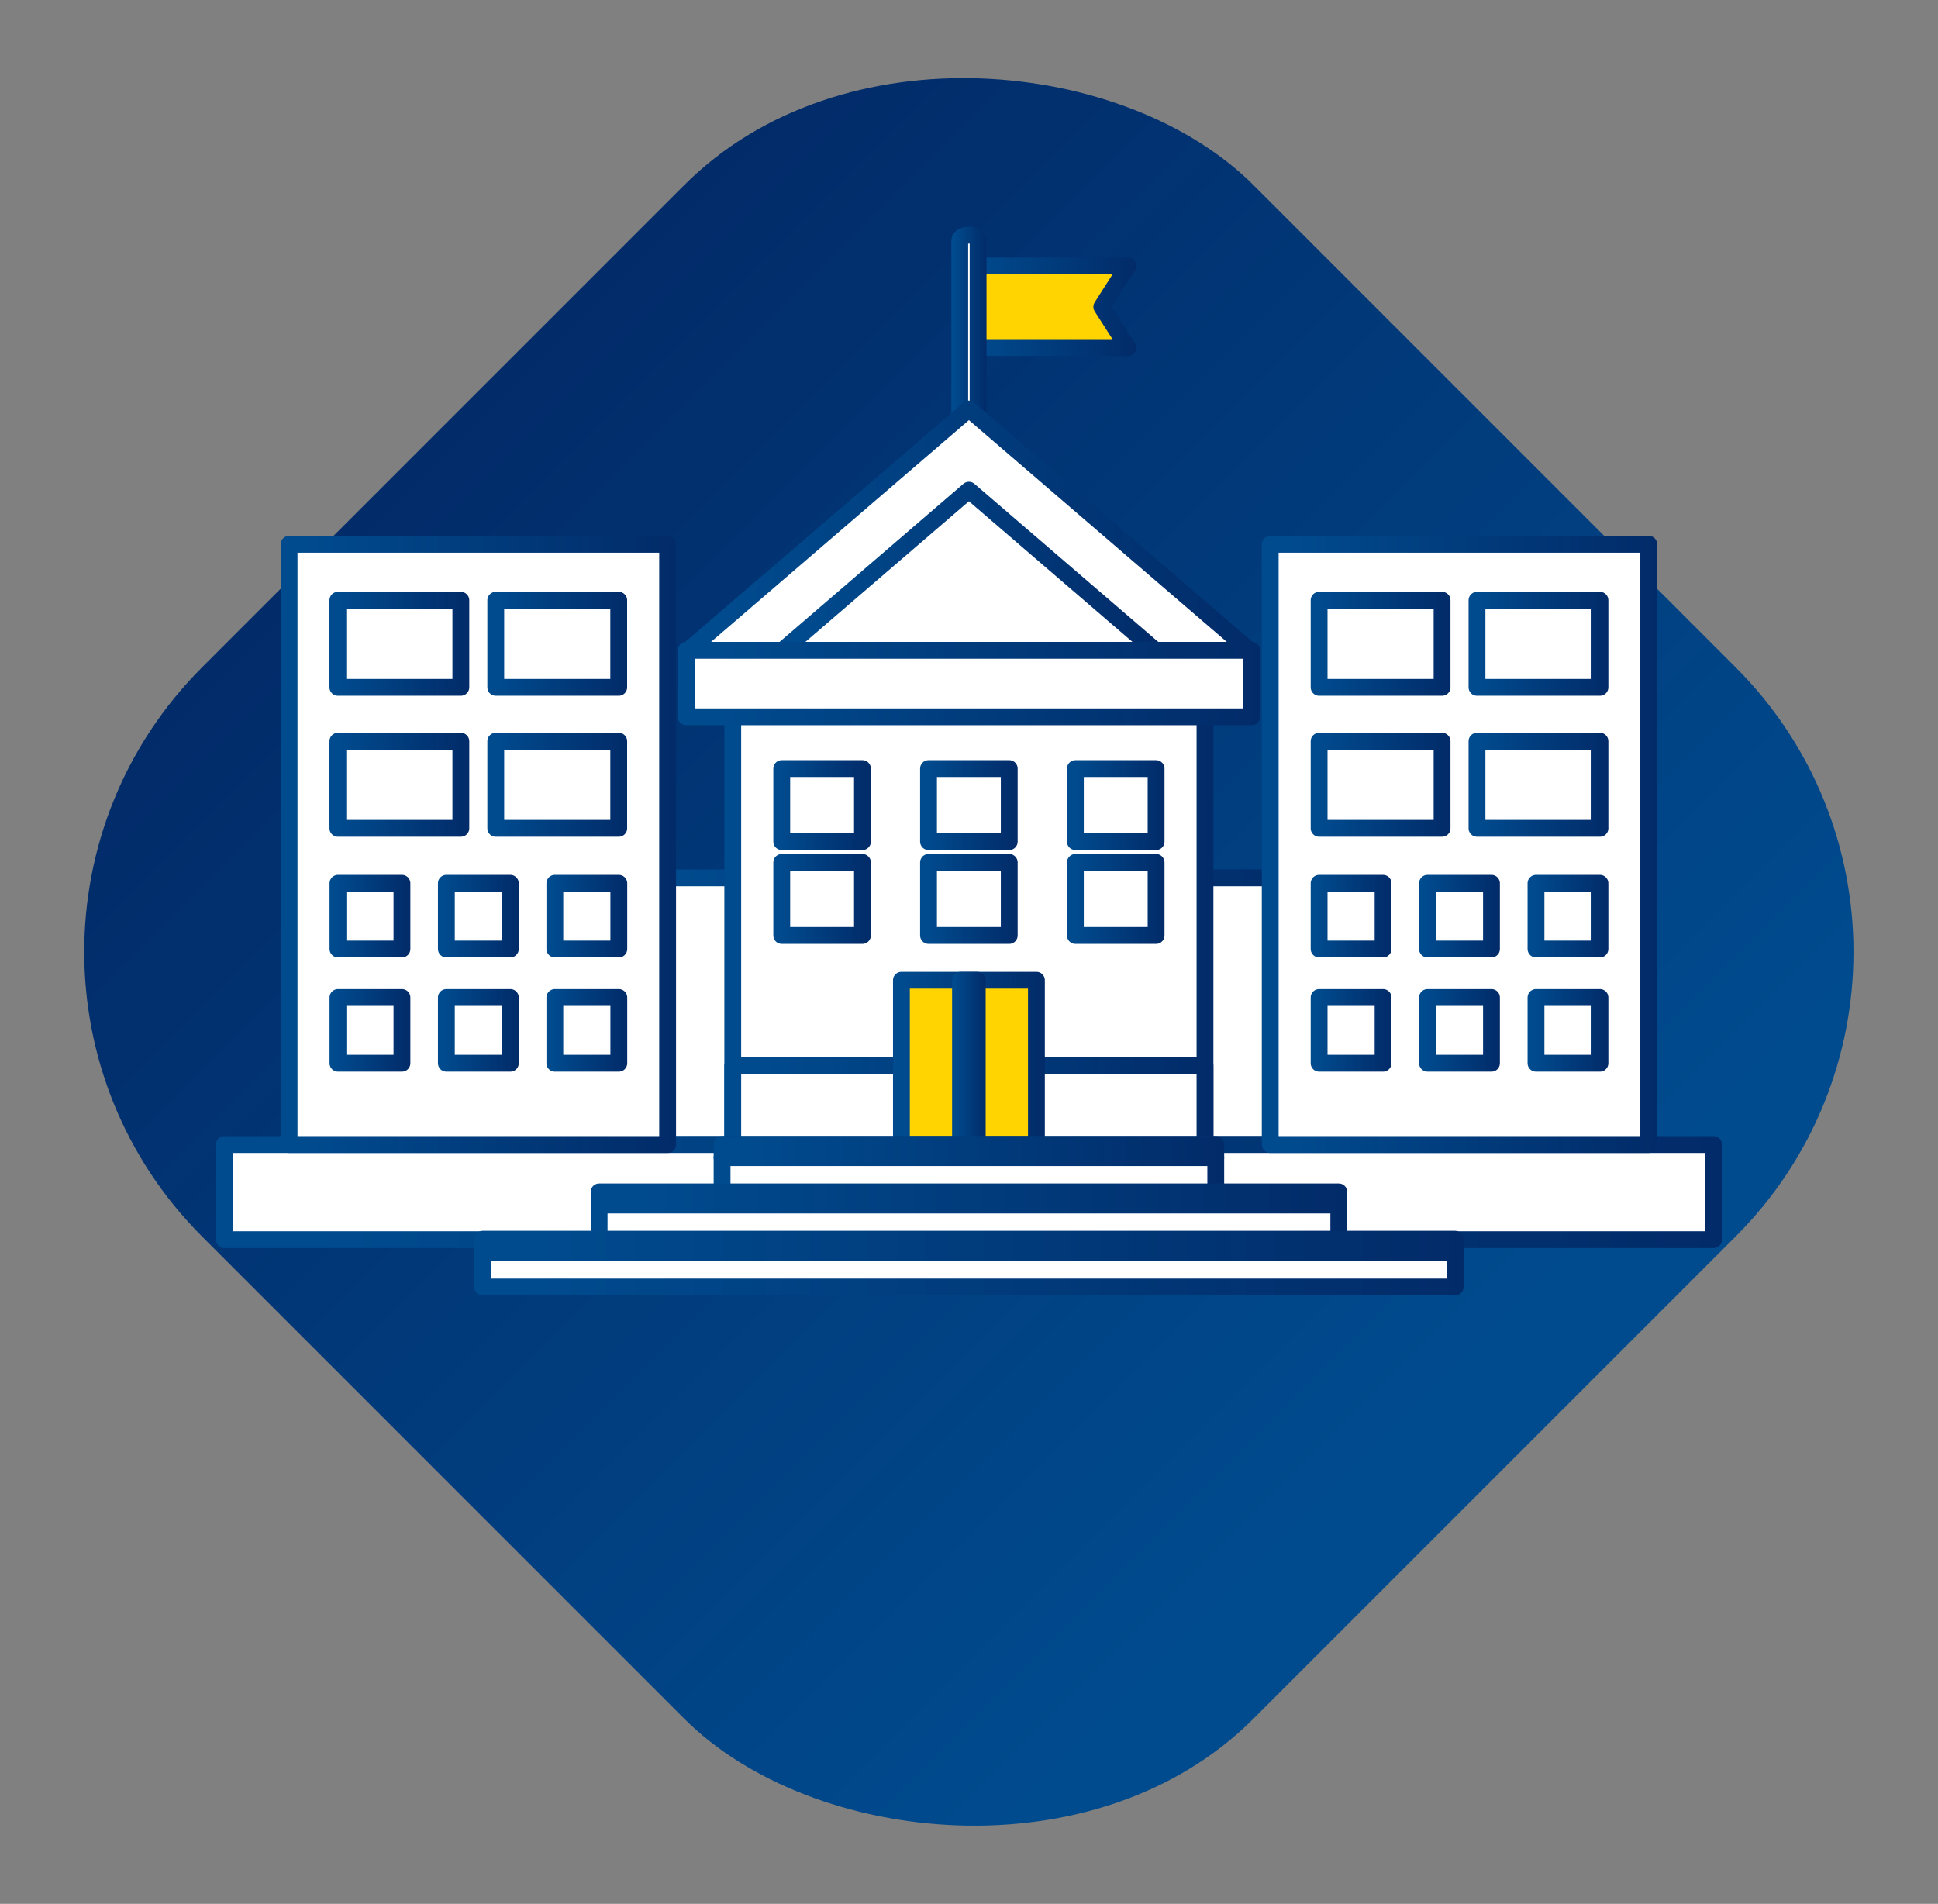
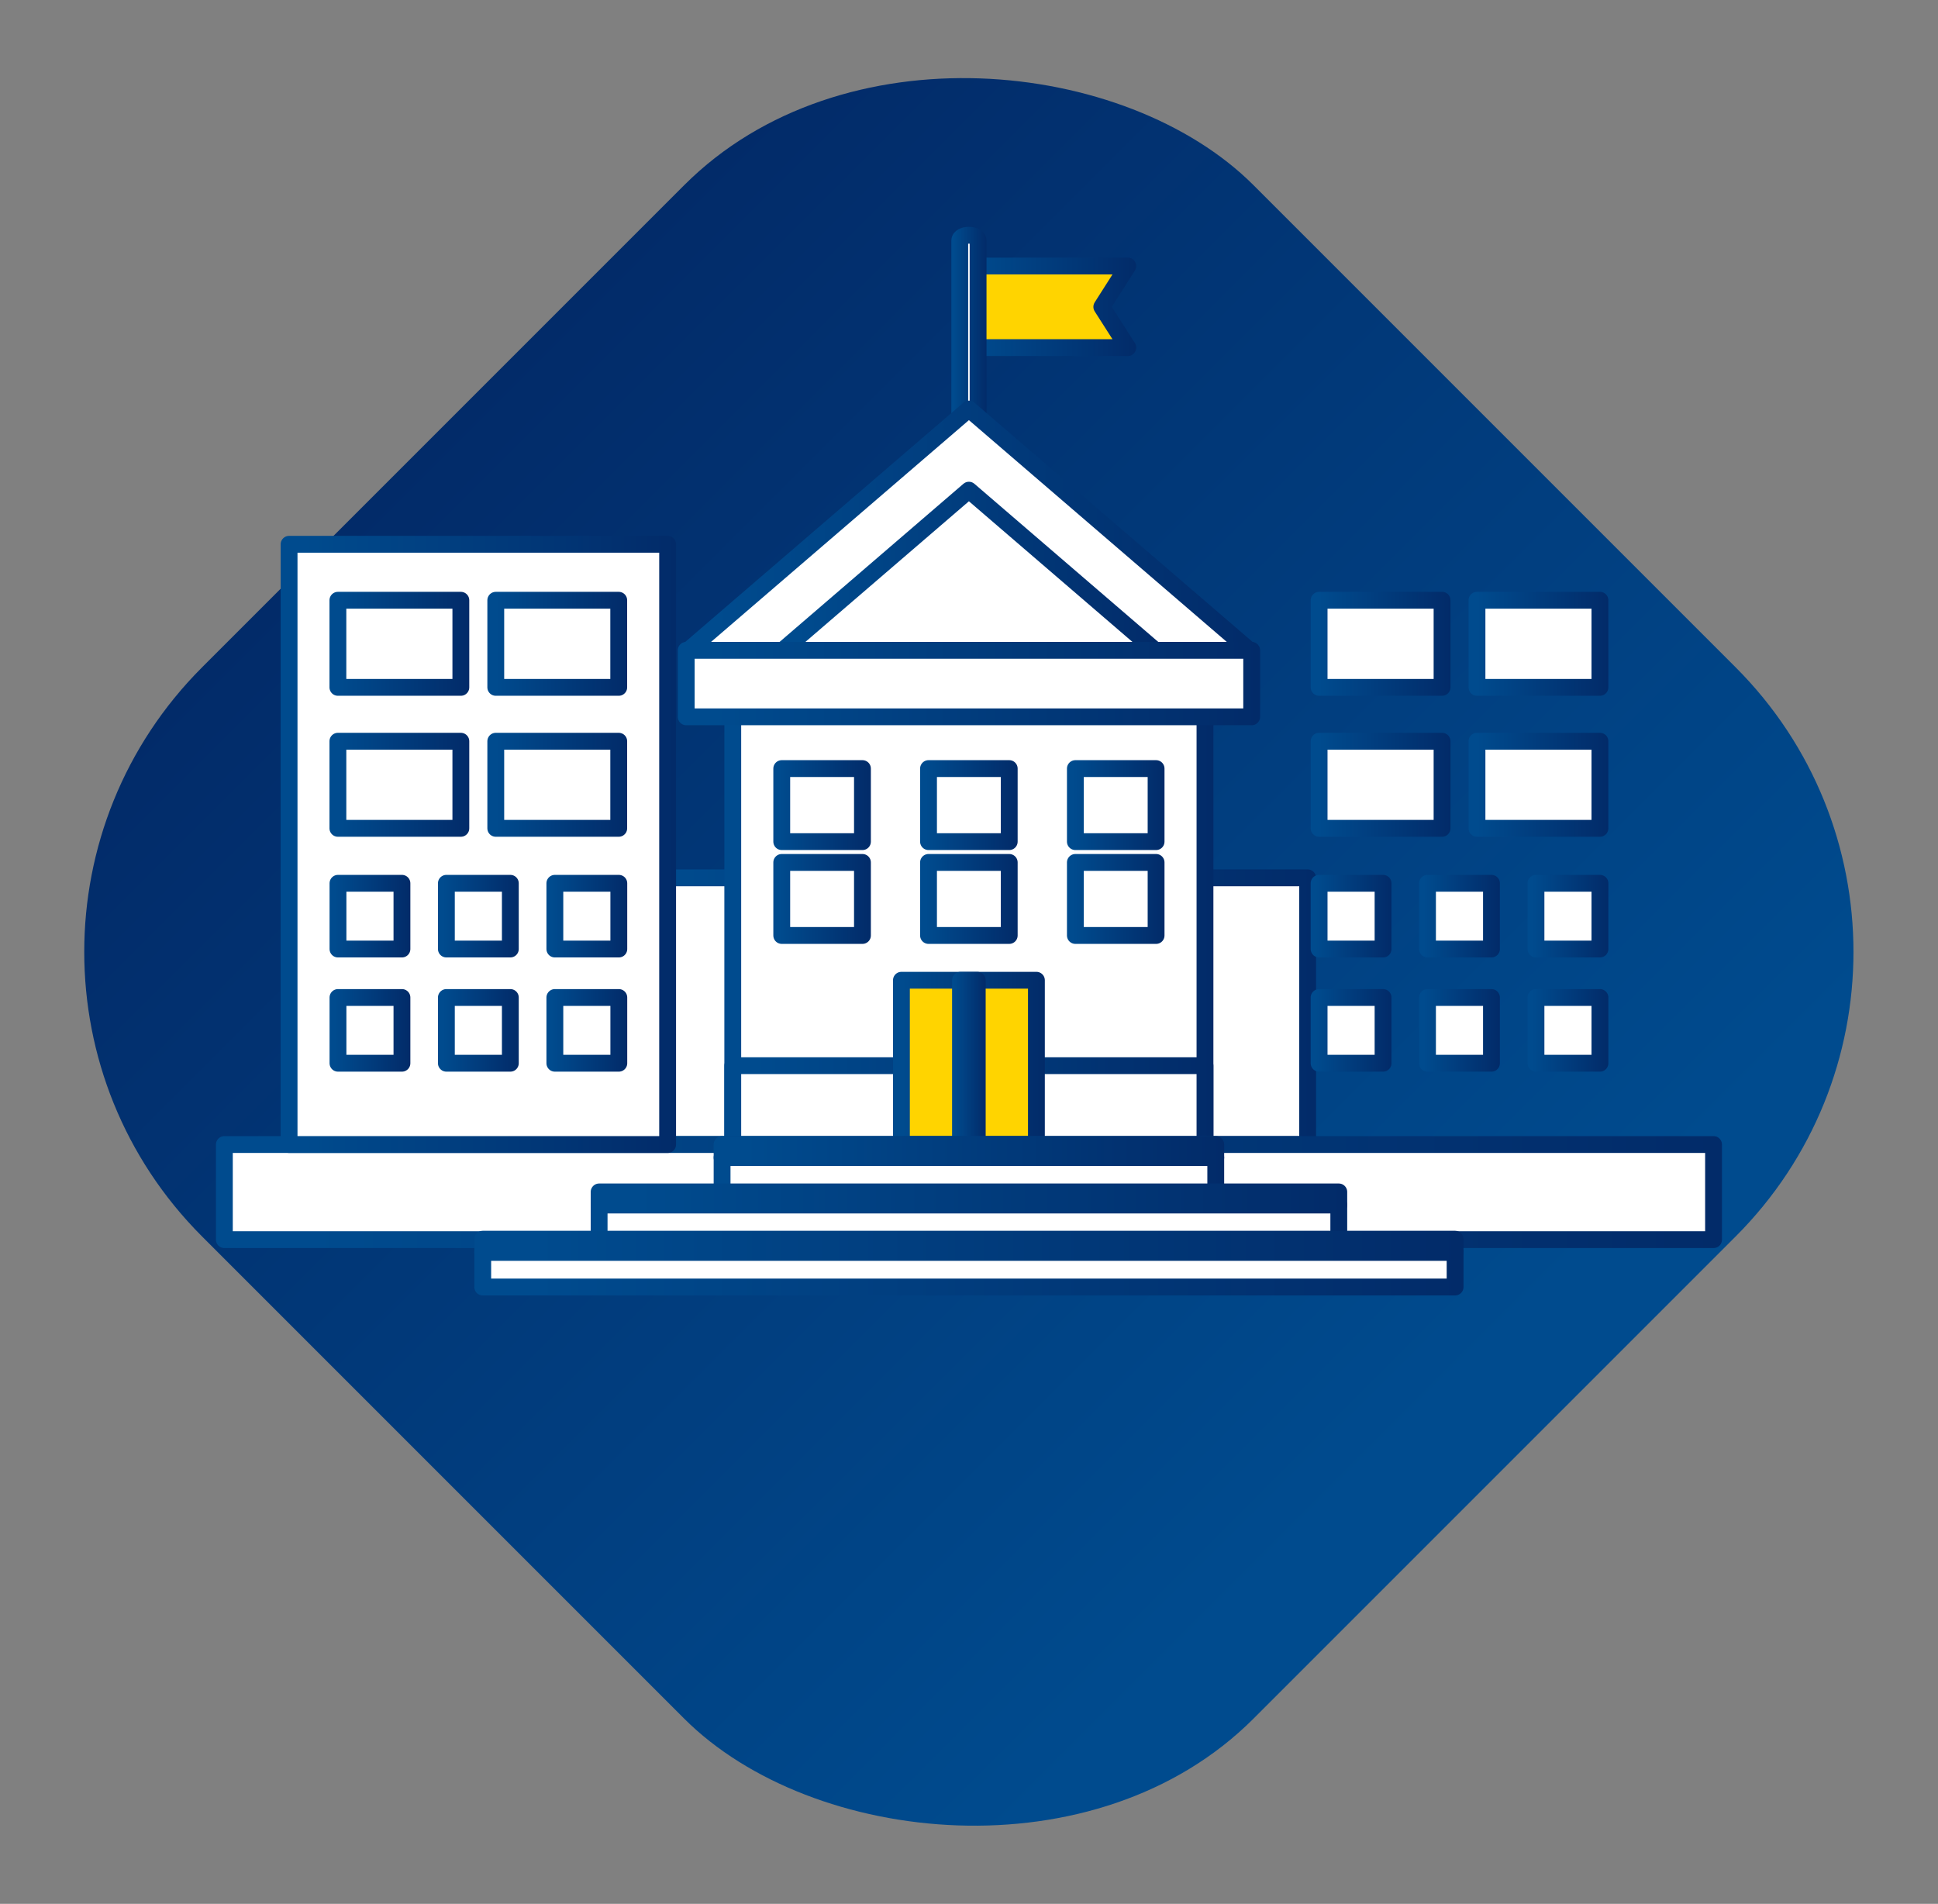
<svg xmlns="http://www.w3.org/2000/svg" id="uuid-7bc1e9cd-db7b-4b18-909a-44ac60df677d" viewBox="0 0 230.28 226.21">
  <rect x="0" y="0" width="230.28" height="226.21" fill="#808080" stroke="none" />
  <defs>
    <style>      .cls-1 {        stroke: url(#linear-gradient-4);      }      .cls-1, .cls-2, .cls-3, .cls-4, .cls-5, .cls-6, .cls-7, .cls-8, .cls-9, .cls-10, .cls-11, .cls-12, .cls-13, .cls-14, .cls-15, .cls-16, .cls-17, .cls-18, .cls-19, .cls-20, .cls-21, .cls-22, .cls-23, .cls-24, .cls-25, .cls-26, .cls-27, .cls-28, .cls-29, .cls-30, .cls-31, .cls-32, .cls-33, .cls-34, .cls-35, .cls-36, .cls-37, .cls-38, .cls-39, .cls-40, .cls-41, .cls-42, .cls-43 {        fill: #fff;      }      .cls-1, .cls-2, .cls-3, .cls-4, .cls-5, .cls-6, .cls-7, .cls-8, .cls-9, .cls-10, .cls-11, .cls-12, .cls-13, .cls-14, .cls-15, .cls-16, .cls-17, .cls-18, .cls-19, .cls-20, .cls-21, .cls-22, .cls-23, .cls-24, .cls-25, .cls-26, .cls-27, .cls-28, .cls-29, .cls-30, .cls-31, .cls-32, .cls-33, .cls-34, .cls-35, .cls-36, .cls-37, .cls-38, .cls-39, .cls-40, .cls-41, .cls-42, .cls-43, .cls-44, .cls-45 {        stroke-linecap: round;        stroke-linejoin: round;        stroke-width: 2px;      }      .cls-2 {        stroke: url(#linear-gradient-3);      }      .cls-3 {        stroke: url(#linear-gradient-5);      }      .cls-4 {        stroke: url(#linear-gradient-6);      }      .cls-5 {        stroke: url(#linear-gradient-7);      }      .cls-6 {        stroke: url(#linear-gradient-8);      }      .cls-7 {        stroke: url(#linear-gradient-9);      }      .cls-46 {        fill: url(#linear-gradient);        stroke-width: 0px;      }      .cls-8 {        stroke: url(#linear-gradient-20);      }      .cls-9 {        stroke: url(#linear-gradient-23);      }      .cls-10 {        stroke: url(#linear-gradient-18);      }      .cls-11 {        stroke: url(#linear-gradient-15);      }      .cls-12 {        stroke: url(#linear-gradient-14);      }      .cls-13 {        stroke: url(#linear-gradient-16);      }      .cls-14 {        stroke: url(#linear-gradient-17);      }      .cls-15 {        stroke: url(#linear-gradient-22);      }      .cls-16 {        stroke: url(#linear-gradient-21);      }      .cls-17 {        stroke: url(#linear-gradient-19);      }      .cls-18 {        stroke: url(#linear-gradient-12);      }      .cls-19 {        stroke: url(#linear-gradient-11);      }      .cls-20 {        stroke: url(#linear-gradient-13);      }      .cls-21 {        stroke: url(#linear-gradient-44);      }      .cls-22 {        stroke: url(#linear-gradient-46);      }      .cls-23 {        stroke: url(#linear-gradient-45);      }      .cls-24 {        stroke: url(#linear-gradient-41);      }      .cls-25 {        stroke: url(#linear-gradient-40);      }      .cls-26 {        stroke: url(#linear-gradient-42);      }      .cls-27 {        stroke: url(#linear-gradient-43);      }      .cls-28 {        stroke: url(#linear-gradient-28);      }      .cls-29 {        stroke: url(#linear-gradient-25);      }      .cls-30 {        stroke: url(#linear-gradient-38);      }      .cls-31 {        stroke: url(#linear-gradient-29);      }      .cls-32 {        stroke: url(#linear-gradient-26);      }      .cls-33 {        stroke: url(#linear-gradient-27);      }      .cls-34 {        stroke: url(#linear-gradient-24);      }      .cls-35 {        stroke: url(#linear-gradient-36);      }      .cls-36 {        stroke: url(#linear-gradient-39);      }      .cls-37 {        stroke: url(#linear-gradient-35);      }      .cls-38 {        stroke: url(#linear-gradient-34);      }      .cls-39 {        stroke: url(#linear-gradient-37);      }      .cls-40 {        stroke: url(#linear-gradient-33);      }      .cls-41 {        stroke: url(#linear-gradient-30);      }      .cls-42 {        stroke: url(#linear-gradient-31);      }      .cls-43 {        stroke: url(#linear-gradient-32);      }      .cls-44 {        stroke: url(#linear-gradient-10);      }      .cls-44, .cls-45 {        fill: #ffd400;      }      .cls-45 {        stroke: url(#linear-gradient-2);      }    </style>
    <linearGradient id="linear-gradient" x1="-477.48" y1="332.67" x2="-477.48" y2="509.34" gradientTransform="translate(592.6 534.11) scale(1 -1)" gradientUnits="userSpaceOnUse">
      <stop offset=".06" stop-color="#004b8e" />
      <stop offset="1" stop-color="#022b69" />
    </linearGradient>
    <linearGradient id="linear-gradient-2" x1="114.29" y1="1667.97" x2="135.01" y2="1667.97" gradientTransform="translate(0 1704.43) scale(1 -1)" gradientUnits="userSpaceOnUse">
      <stop offset=".06" stop-color="#004b8e" />
      <stop offset="1" stop-color="#022b69" />
    </linearGradient>
    <linearGradient id="linear-gradient-3" x1="113.04" y1="1662.88" x2="117.22" y2="1662.88" gradientTransform="translate(0 1704.43) scale(1 -1)" gradientUnits="userSpaceOnUse">
      <stop offset=".06" stop-color="#004b8e" />
      <stop offset="1" stop-color="#022b69" />
    </linearGradient>
    <linearGradient id="linear-gradient-4" x1="73.87" y1="1584.29" x2="156.38" y2="1584.29" gradientTransform="translate(0 1704.43) scale(1 -1)" gradientUnits="userSpaceOnUse">
      <stop offset=".06" stop-color="#004b8e" />
      <stop offset="1" stop-color="#022b69" />
    </linearGradient>
    <linearGradient id="linear-gradient-5" x1="80.77" y1="1641.45" x2="149.49" y2="1641.45" gradientTransform="translate(0 1704.43) scale(1 -1)" gradientUnits="userSpaceOnUse">
      <stop offset=".06" stop-color="#004b8e" />
      <stop offset="1" stop-color="#022b69" />
    </linearGradient>
    <linearGradient id="linear-gradient-6" x1="91.9" y1="1636.63" x2="138.36" y2="1636.63" gradientTransform="translate(0 1704.43) scale(1 -1)" gradientUnits="userSpaceOnUse">
      <stop offset=".06" stop-color="#004b8e" />
      <stop offset="1" stop-color="#022b69" />
    </linearGradient>
    <linearGradient id="linear-gradient-7" x1="86.07" y1="1597.8" x2="144.18" y2="1597.8" gradientTransform="translate(0 1704.43) scale(1 -1)" gradientUnits="userSpaceOnUse">
      <stop offset=".06" stop-color="#004b8e" />
      <stop offset="1" stop-color="#022b69" />
    </linearGradient>
    <linearGradient id="linear-gradient-8" x1="86.07" y1="1573.12" x2="144.18" y2="1573.12" gradientTransform="translate(0 1704.43) scale(1 -1)" gradientUnits="userSpaceOnUse">
      <stop offset=".06" stop-color="#004b8e" />
      <stop offset="1" stop-color="#022b69" />
    </linearGradient>
    <linearGradient id="linear-gradient-9" x1="80.54" y1="1623.21" x2="149.73" y2="1623.21" gradientTransform="translate(0 1704.43) scale(1 -1)" gradientUnits="userSpaceOnUse">
      <stop offset=".06" stop-color="#004b8e" />
      <stop offset="1" stop-color="#022b69" />
    </linearGradient>
    <linearGradient id="linear-gradient-10" x1="106.11" y1="1578.2" x2="124.15" y2="1578.2" gradientTransform="translate(0 1704.43) scale(1 -1)" gradientUnits="userSpaceOnUse">
      <stop offset=".06" stop-color="#004b8e" />
      <stop offset="1" stop-color="#022b69" />
    </linearGradient>
    <linearGradient id="linear-gradient-11" x1="113.13" y1="1578.2" x2="117.13" y2="1578.2" gradientTransform="translate(0 1704.43) scale(1 -1)" gradientUnits="userSpaceOnUse">
      <stop offset=".06" stop-color="#004b8e" />
      <stop offset="1" stop-color="#022b69" />
    </linearGradient>
    <linearGradient id="linear-gradient-12" x1="91.89" y1="1608.77" x2="103.48" y2="1608.77" gradientTransform="translate(0 1704.43) scale(1 -1)" gradientUnits="userSpaceOnUse">
      <stop offset=".06" stop-color="#004b8e" />
      <stop offset="1" stop-color="#022b69" />
    </linearGradient>
    <linearGradient id="linear-gradient-13" x1="91.89" y1="1597.62" x2="103.48" y2="1597.62" gradientTransform="translate(0 1704.43) scale(1 -1)" gradientUnits="userSpaceOnUse">
      <stop offset=".06" stop-color="#004b8e" />
      <stop offset="1" stop-color="#022b69" />
    </linearGradient>
    <linearGradient id="linear-gradient-14" x1="109.33" y1="1608.77" x2="120.92" y2="1608.77" gradientTransform="translate(0 1704.43) scale(1 -1)" gradientUnits="userSpaceOnUse">
      <stop offset=".06" stop-color="#004b8e" />
      <stop offset="1" stop-color="#022b69" />
    </linearGradient>
    <linearGradient id="linear-gradient-15" x1="109.33" y1="1597.62" x2="120.92" y2="1597.62" gradientTransform="translate(0 1704.43) scale(1 -1)" gradientUnits="userSpaceOnUse">
      <stop offset=".06" stop-color="#004b8e" />
      <stop offset="1" stop-color="#022b69" />
    </linearGradient>
    <linearGradient id="linear-gradient-16" x1="126.78" y1="1608.77" x2="138.37" y2="1608.77" gradientTransform="translate(0 1704.43) scale(1 -1)" gradientUnits="userSpaceOnUse">
      <stop offset=".06" stop-color="#004b8e" />
      <stop offset="1" stop-color="#022b69" />
    </linearGradient>
    <linearGradient id="linear-gradient-17" x1="126.78" y1="1597.62" x2="138.37" y2="1597.62" gradientTransform="translate(0 1704.43) scale(1 -1)" gradientUnits="userSpaceOnUse">
      <stop offset=".06" stop-color="#004b8e" />
      <stop offset="1" stop-color="#022b69" />
    </linearGradient>
    <linearGradient id="linear-gradient-18" x1="25.66" y1="1562.79" x2="204.61" y2="1562.79" gradientTransform="translate(0 1704.43) scale(1 -1)" gradientUnits="userSpaceOnUse">
      <stop offset=".06" stop-color="#004b8e" />
      <stop offset="1" stop-color="#022b69" />
    </linearGradient>
    <linearGradient id="linear-gradient-19" x1="84.8" y1="1564.83" x2="145.46" y2="1564.83" gradientTransform="translate(0 1704.43) scale(1 -1)" gradientUnits="userSpaceOnUse">
      <stop offset=".06" stop-color="#004b8e" />
      <stop offset="1" stop-color="#022b69" />
    </linearGradient>
    <linearGradient id="linear-gradient-20" x1="84.8" y1="1567.66" x2="145.46" y2="1567.66" gradientTransform="translate(0 1704.43) scale(1 -1)" gradientUnits="userSpaceOnUse">
      <stop offset=".06" stop-color="#004b8e" />
      <stop offset="1" stop-color="#022b69" />
    </linearGradient>
    <linearGradient id="linear-gradient-21" x1="70.19" y1="1559.19" x2="160.08" y2="1559.19" gradientTransform="translate(0 1704.43) scale(1 -1)" gradientUnits="userSpaceOnUse">
      <stop offset=".06" stop-color="#004b8e" />
      <stop offset="1" stop-color="#022b69" />
    </linearGradient>
    <linearGradient id="linear-gradient-22" x1="70.19" y1="1562.03" x2="160.08" y2="1562.03" gradientTransform="translate(0 1704.43) scale(1 -1)" gradientUnits="userSpaceOnUse">
      <stop offset=".06" stop-color="#004b8e" />
      <stop offset="1" stop-color="#022b69" />
    </linearGradient>
    <linearGradient id="linear-gradient-23" x1="56.36" y1="1553.57" x2="173.9" y2="1553.57" gradientTransform="translate(0 1704.43) scale(1 -1)" gradientUnits="userSpaceOnUse">
      <stop offset=".06" stop-color="#004b8e" />
      <stop offset="1" stop-color="#022b69" />
    </linearGradient>
    <linearGradient id="linear-gradient-24" x1="56.36" y1="1556.41" x2="173.9" y2="1556.41" gradientTransform="translate(0 1704.43) scale(1 -1)" gradientUnits="userSpaceOnUse">
      <stop offset=".06" stop-color="#004b8e" />
      <stop offset="1" stop-color="#022b69" />
    </linearGradient>
    <linearGradient id="linear-gradient-25" x1="33.35" y1="1604.1" x2="80.33" y2="1604.1" gradientTransform="translate(0 1704.43) scale(1 -1)" gradientUnits="userSpaceOnUse">
      <stop offset=".06" stop-color="#004b8e" />
      <stop offset="1" stop-color="#022b69" />
    </linearGradient>
    <linearGradient id="linear-gradient-26" x1="39.15" y1="1627.93" x2="55.76" y2="1627.93" gradientTransform="translate(0 1704.43) scale(1 -1)" gradientUnits="userSpaceOnUse">
      <stop offset=".06" stop-color="#004b8e" />
      <stop offset="1" stop-color="#022b69" />
    </linearGradient>
    <linearGradient id="linear-gradient-27" x1="57.91" y1="1627.93" x2="74.52" y2="1627.93" gradientTransform="translate(0 1704.43) scale(1 -1)" gradientUnits="userSpaceOnUse">
      <stop offset=".06" stop-color="#004b8e" />
      <stop offset="1" stop-color="#022b69" />
    </linearGradient>
    <linearGradient id="linear-gradient-28" x1="39.15" y1="1611.18" x2="55.76" y2="1611.18" gradientTransform="translate(0 1704.43) scale(1 -1)" gradientUnits="userSpaceOnUse">
      <stop offset=".06" stop-color="#004b8e" />
      <stop offset="1" stop-color="#022b69" />
    </linearGradient>
    <linearGradient id="linear-gradient-29" x1="57.91" y1="1611.18" x2="74.52" y2="1611.18" gradientTransform="translate(0 1704.43) scale(1 -1)" gradientUnits="userSpaceOnUse">
      <stop offset=".06" stop-color="#004b8e" />
      <stop offset="1" stop-color="#022b69" />
    </linearGradient>
    <linearGradient id="linear-gradient-30" x1="39.16" y1="1595.57" x2="48.75" y2="1595.57" gradientTransform="translate(0 1704.43) scale(1 -1)" gradientUnits="userSpaceOnUse">
      <stop offset=".06" stop-color="#004b8e" />
      <stop offset="1" stop-color="#022b69" />
    </linearGradient>
    <linearGradient id="linear-gradient-31" x1="52.04" y1="1595.57" x2="61.64" y2="1595.57" gradientTransform="translate(0 1704.43) scale(1 -1)" gradientUnits="userSpaceOnUse">
      <stop offset=".06" stop-color="#004b8e" />
      <stop offset="1" stop-color="#022b69" />
    </linearGradient>
    <linearGradient id="linear-gradient-32" x1="64.93" y1="1595.57" x2="74.53" y2="1595.57" gradientTransform="translate(0 1704.43) scale(1 -1)" gradientUnits="userSpaceOnUse">
      <stop offset=".06" stop-color="#004b8e" />
      <stop offset="1" stop-color="#022b69" />
    </linearGradient>
    <linearGradient id="linear-gradient-33" x1="39.16" y1="1582" x2="48.75" y2="1582" gradientTransform="translate(0 1704.43) scale(1 -1)" gradientUnits="userSpaceOnUse">
      <stop offset=".06" stop-color="#004b8e" />
      <stop offset="1" stop-color="#022b69" />
    </linearGradient>
    <linearGradient id="linear-gradient-34" x1="52.04" y1="1582" x2="61.64" y2="1582" gradientTransform="translate(0 1704.43) scale(1 -1)" gradientUnits="userSpaceOnUse">
      <stop offset=".06" stop-color="#004b8e" />
      <stop offset="1" stop-color="#022b69" />
    </linearGradient>
    <linearGradient id="linear-gradient-35" x1="64.93" y1="1582" x2="74.53" y2="1582" gradientTransform="translate(0 1704.43) scale(1 -1)" gradientUnits="userSpaceOnUse">
      <stop offset=".06" stop-color="#004b8e" />
      <stop offset="1" stop-color="#022b69" />
    </linearGradient>
    <linearGradient id="linear-gradient-36" x1="149.93" y1="1604.1" x2="196.91" y2="1604.1" gradientTransform="translate(0 1704.43) scale(1 -1)" gradientUnits="userSpaceOnUse">
      <stop offset=".06" stop-color="#004b8e" />
      <stop offset="1" stop-color="#022b69" />
    </linearGradient>
    <linearGradient id="linear-gradient-37" x1="155.74" y1="1627.93" x2="172.35" y2="1627.93" gradientTransform="translate(0 1704.43) scale(1 -1)" gradientUnits="userSpaceOnUse">
      <stop offset=".06" stop-color="#004b8e" />
      <stop offset="1" stop-color="#022b69" />
    </linearGradient>
    <linearGradient id="linear-gradient-38" x1="174.5" y1="1627.93" x2="191.11" y2="1627.93" gradientTransform="translate(0 1704.43) scale(1 -1)" gradientUnits="userSpaceOnUse">
      <stop offset=".06" stop-color="#004b8e" />
      <stop offset="1" stop-color="#022b69" />
    </linearGradient>
    <linearGradient id="linear-gradient-39" x1="155.74" y1="1611.18" x2="172.35" y2="1611.18" gradientTransform="translate(0 1704.43) scale(1 -1)" gradientUnits="userSpaceOnUse">
      <stop offset=".06" stop-color="#004b8e" />
      <stop offset="1" stop-color="#022b69" />
    </linearGradient>
    <linearGradient id="linear-gradient-40" x1="174.5" y1="1611.18" x2="191.11" y2="1611.18" gradientTransform="translate(0 1704.43) scale(1 -1)" gradientUnits="userSpaceOnUse">
      <stop offset=".06" stop-color="#004b8e" />
      <stop offset="1" stop-color="#022b69" />
    </linearGradient>
    <linearGradient id="linear-gradient-41" x1="155.74" y1="1595.57" x2="165.33" y2="1595.57" gradientTransform="translate(0 1704.43) scale(1 -1)" gradientUnits="userSpaceOnUse">
      <stop offset=".06" stop-color="#004b8e" />
      <stop offset="1" stop-color="#022b69" />
    </linearGradient>
    <linearGradient id="linear-gradient-42" x1="168.62" y1="1595.57" x2="178.22" y2="1595.57" gradientTransform="translate(0 1704.43) scale(1 -1)" gradientUnits="userSpaceOnUse">
      <stop offset=".06" stop-color="#004b8e" />
      <stop offset="1" stop-color="#022b69" />
    </linearGradient>
    <linearGradient id="linear-gradient-43" x1="181.51" y1="1595.57" x2="191.11" y2="1595.57" gradientTransform="translate(0 1704.43) scale(1 -1)" gradientUnits="userSpaceOnUse">
      <stop offset=".06" stop-color="#004b8e" />
      <stop offset="1" stop-color="#022b69" />
    </linearGradient>
    <linearGradient id="linear-gradient-44" x1="155.74" y1="1582" x2="165.33" y2="1582" gradientTransform="translate(0 1704.43) scale(1 -1)" gradientUnits="userSpaceOnUse">
      <stop offset=".06" stop-color="#004b8e" />
      <stop offset="1" stop-color="#022b69" />
    </linearGradient>
    <linearGradient id="linear-gradient-45" x1="168.62" y1="1582" x2="178.22" y2="1582" gradientTransform="translate(0 1704.43) scale(1 -1)" gradientUnits="userSpaceOnUse">
      <stop offset=".06" stop-color="#004b8e" />
      <stop offset="1" stop-color="#022b69" />
    </linearGradient>
    <linearGradient id="linear-gradient-46" x1="181.51" y1="1582" x2="191.11" y2="1582" gradientTransform="translate(0 1704.43) scale(1 -1)" gradientUnits="userSpaceOnUse">
      <stop offset=".06" stop-color="#004b8e" />
      <stop offset="1" stop-color="#022b69" />
    </linearGradient>
  </defs>
  <rect class="cls-46" x="26.79" y="24.77" width="176.67" height="176.67" rx="47.83" ry="47.83" transform="translate(-46.26 114.53) rotate(-45)" />
  <g>
    <polygon class="cls-45" points="134.01 31.61 115.29 31.61 115.29 36.46 115.29 41.3 134.01 41.3 130.92 36.46 134.01 31.61" />
    <path class="cls-2" d="M116.22,54.53c0,.34-.49.61-1.09.61h0c-.6,0-1.09-.27-1.09-.61v-25.97c0-.34.49-.61,1.09-.61h0c.6,0,1.09.27,1.09.61v25.97Z" />
    <g>
      <rect class="cls-1" x="74.87" y="104.3" width="80.51" height="31.68" />
      <polygon class="cls-3" points="148.49 77.36 148.49 77.29 115.13 48.6 81.77 77.29 81.77 77.36 148.49 77.36" />
      <polygon class="cls-4" points="92.9 77.36 115.13 58.24 137.36 77.36 92.9 77.36" />
      <rect class="cls-5" x="87.07" y="77.27" width="56.11" height="58.72" />
      <rect class="cls-6" x="87.07" y="126.62" width="56.11" height="9.37" />
      <rect class="cls-7" x="81.54" y="77.27" width="67.19" height="7.9" />
      <rect class="cls-44" x="107.11" y="116.47" width="16.04" height="19.51" />
      <rect class="cls-19" x="114.13" y="116.47" width="1.99" height="19.51" />
      <g>
        <rect class="cls-18" x="92.89" y="91.32" width="9.59" height="8.68" />
        <rect class="cls-20" x="92.89" y="102.47" width="9.59" height="8.68" />
      </g>
      <g>
        <rect class="cls-12" x="110.33" y="91.32" width="9.59" height="8.68" />
        <rect class="cls-11" x="110.33" y="102.47" width="9.59" height="8.68" />
      </g>
      <g>
        <rect class="cls-13" x="127.78" y="91.32" width="9.59" height="8.68" />
        <rect class="cls-14" x="127.78" y="102.47" width="9.59" height="8.68" />
      </g>
      <rect class="cls-10" x="26.66" y="135.99" width="176.95" height="11.3" />
      <g>
        <g>
          <rect class="cls-17" x="85.8" y="137.53" width="58.66" height="4.13" />
          <rect class="cls-8" x="85.8" y="135.99" width="58.66" height="1.55" />
        </g>
        <g>
          <rect class="cls-16" x="71.19" y="143.17" width="87.89" height="4.13" />
          <rect class="cls-15" x="71.19" y="141.62" width="87.89" height="1.55" />
        </g>
        <g>
          <rect class="cls-9" x="57.36" y="148.79" width="115.54" height="4.13" />
          <rect class="cls-34" x="57.36" y="147.24" width="115.54" height="1.55" />
        </g>
      </g>
      <g>
        <rect class="cls-29" x="34.35" y="64.67" width="44.98" height="71.32" />
        <g>
          <rect class="cls-32" x="40.15" y="71.32" width="14.61" height="10.35" />
          <rect class="cls-33" x="58.91" y="71.32" width="14.61" height="10.35" />
        </g>
        <g>
          <rect class="cls-28" x="40.15" y="88.07" width="14.61" height="10.35" />
          <rect class="cls-31" x="58.91" y="88.07" width="14.61" height="10.35" />
        </g>
        <g>
          <rect class="cls-41" x="40.16" y="104.95" width="7.6" height="7.81" />
          <rect class="cls-42" x="53.04" y="104.95" width="7.6" height="7.81" />
          <rect class="cls-43" x="65.93" y="104.95" width="7.6" height="7.81" />
        </g>
        <g>
          <rect class="cls-40" x="40.16" y="118.52" width="7.6" height="7.81" />
          <rect class="cls-38" x="53.04" y="118.52" width="7.6" height="7.81" />
          <rect class="cls-37" x="65.93" y="118.52" width="7.6" height="7.81" />
        </g>
      </g>
      <g>
-         <rect class="cls-35" x="150.93" y="64.67" width="44.98" height="71.32" />
        <g>
          <rect class="cls-39" x="156.74" y="71.32" width="14.61" height="10.35" />
          <rect class="cls-30" x="175.5" y="71.32" width="14.61" height="10.35" />
        </g>
        <g>
          <rect class="cls-36" x="156.74" y="88.07" width="14.61" height="10.35" />
          <rect class="cls-25" x="175.5" y="88.07" width="14.61" height="10.35" />
        </g>
        <g>
          <rect class="cls-24" x="156.74" y="104.95" width="7.6" height="7.81" />
          <rect class="cls-26" x="169.62" y="104.95" width="7.6" height="7.81" />
          <rect class="cls-27" x="182.51" y="104.95" width="7.6" height="7.81" />
        </g>
        <g>
          <rect class="cls-21" x="156.74" y="118.52" width="7.6" height="7.81" />
          <rect class="cls-23" x="169.62" y="118.52" width="7.6" height="7.81" />
          <rect class="cls-22" x="182.51" y="118.52" width="7.6" height="7.81" />
        </g>
      </g>
    </g>
  </g>
</svg>